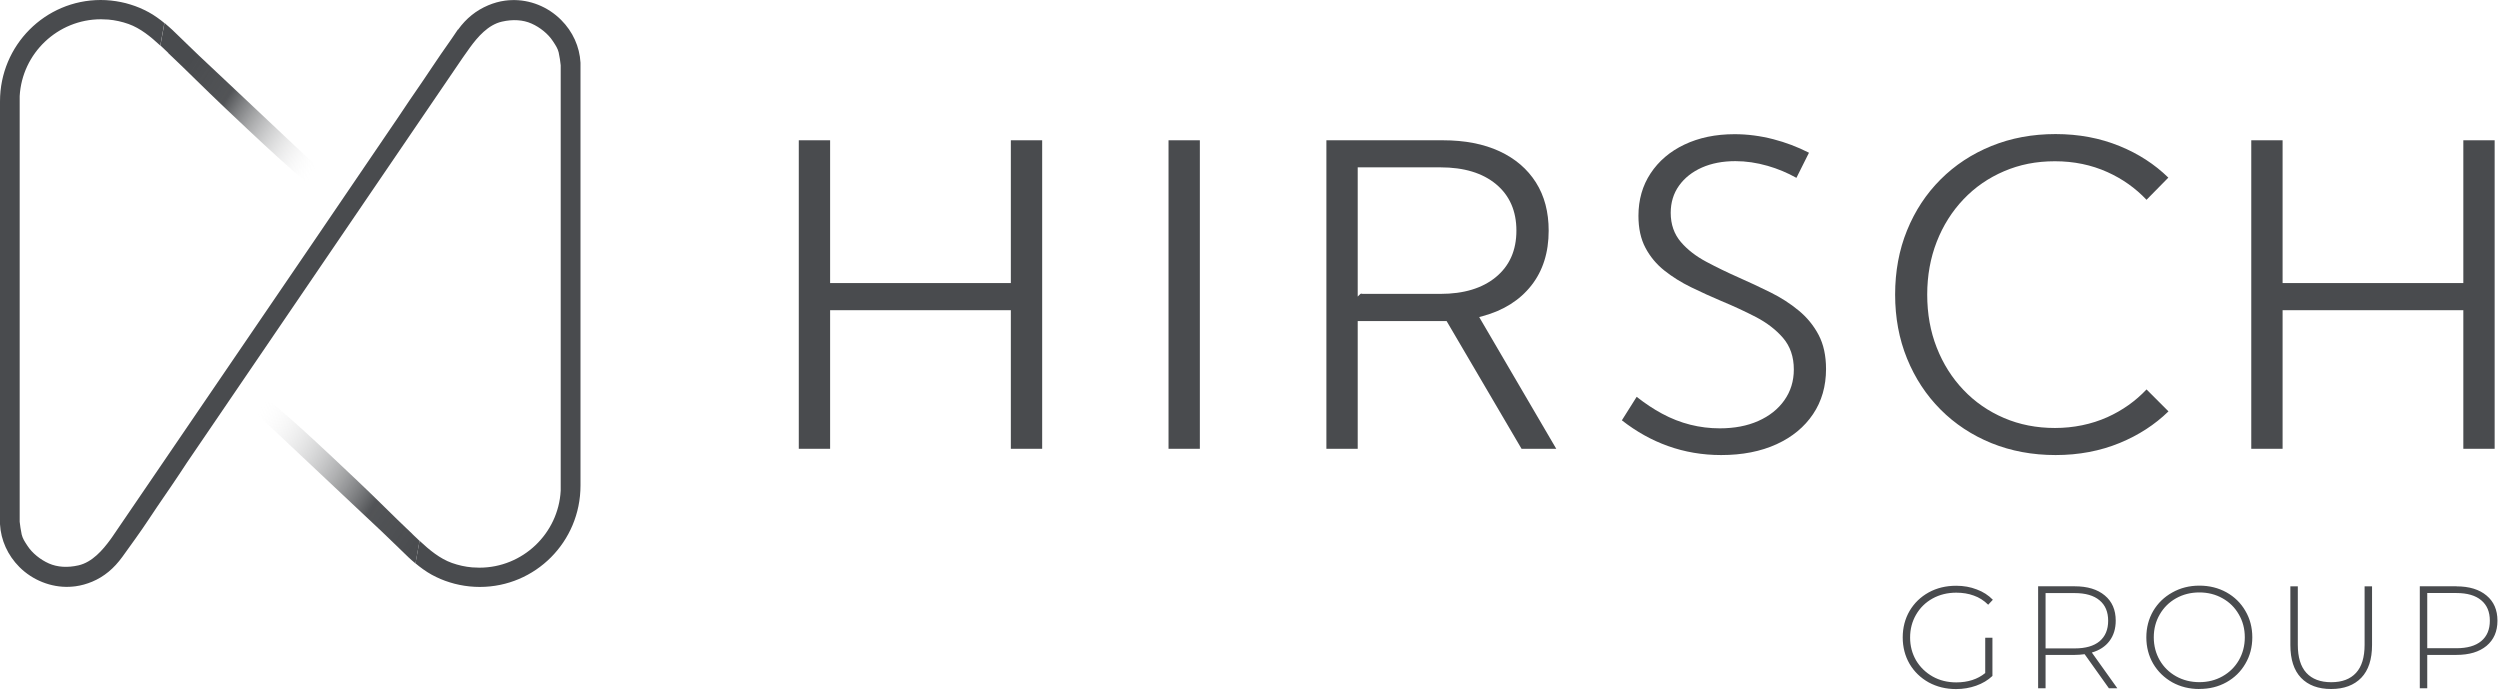
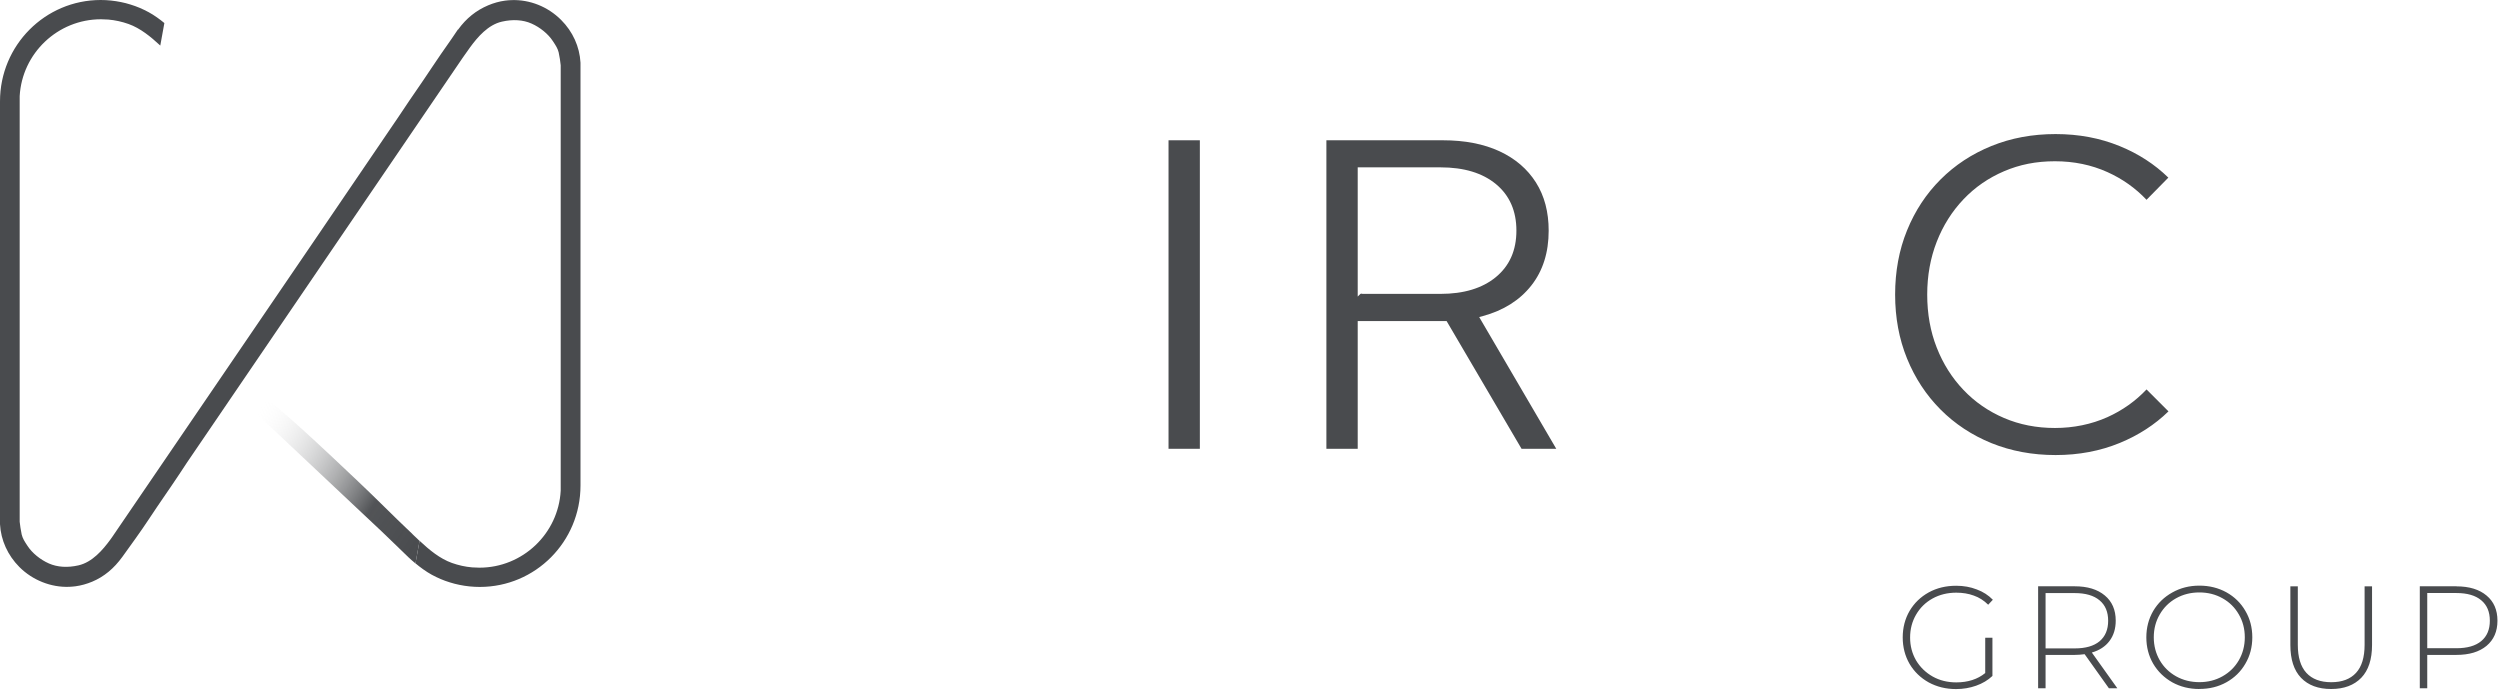
<svg xmlns="http://www.w3.org/2000/svg" width="100%" height="100%" viewBox="0 0 423 117" version="1.1" xml:space="preserve" style="fill-rule:evenodd;clip-rule:evenodd;stroke-linejoin:round;stroke-miterlimit:2;">
  <g transform="matrix(1,0,0,1,-1.32,-12.57)">
    <g>
      <g>
        <path d="M99.54,94.73L99.54,23.17C99.39,20.47 98.24,17.92 96.26,15.94C94.02,13.7 90.96,12.47 87.83,12.59C87.48,12.6 87.12,12.64 86.77,12.68C85.8,12.81 84.85,13.08 83.94,13.46C81.88,14.33 80.21,15.67 78.85,17.55L78.82,17.6L78.8,17.56L77.77,19.08C76.51,20.86 75.23,22.73 74.42,23.95C73.46,25.4 72.51,26.79 71.54,28.2L70.64,29.51C69.97,30.49 69.36,31.41 68.77,32.3L53.88,54.19L20.27,103.48L19.99,103.87C18.71,105.62 16.93,107.7 14.59,108.23C12.75,108.65 11.03,108.54 9.6,107.91C8.14,107.27 6.75,106.13 5.98,104.94L5.9,104.82C5.49,104.2 5.15,103.67 4.99,103.01C4.85,102.41 4.7,101.33 4.65,100.85L4.65,28.84C5.05,21.6 11.07,15.83 18.41,15.83C18.82,15.83 19.23,15.85 19.64,15.88C20.81,15.98 21.97,16.24 23.07,16.63C25.07,17.35 26.8,18.76 28.44,20.28L29.13,16.47C28.37,15.84 27.43,15.15 26.47,14.63C25.99,14.37 25.49,14.13 24.98,13.91C24.47,13.7 23.95,13.5 23.41,13.34C22.88,13.17 22.33,13.03 21.78,12.92C21.23,12.81 20.66,12.72 20.09,12.66C19.51,12.6 18.93,12.57 18.35,12.57C8.96,12.58 1.32,20.22 1.32,29.73L1.32,101.27C1.47,103.97 2.62,106.52 4.6,108.51C6.84,110.75 9.97,111.98 13.03,111.86C13.38,111.85 13.74,111.81 14.09,111.77C15.06,111.64 16.01,111.37 16.92,110.99C18.92,110.15 20.59,108.77 22.03,106.78C23.31,105.01 25.25,102.33 26.45,100.5C27.4,99.06 28.34,97.68 29.3,96.28L30.22,94.94C31.21,93.49 32.09,92.16 32.94,90.86L79.55,22.43L79.85,22C80.18,21.53 80.51,21.06 80.85,20.59C82.13,18.84 83.9,16.76 86.25,16.23C88.09,15.81 89.82,15.92 91.24,16.55C92.7,17.19 94.09,18.33 94.86,19.52L94.94,19.64C95.35,20.26 95.7,20.8 95.85,21.45C95.99,22.05 96.15,23.13 96.19,23.61L96.19,95.61C95.79,102.85 89.77,108.62 82.43,108.62C82.02,108.62 81.61,108.6 81.2,108.57C80.03,108.47 78.88,108.21 77.78,107.82C75.74,107.09 73.98,105.63 72.31,104.07L71.62,107.89C72.4,108.54 73.38,109.27 74.38,109.82C74.86,110.08 75.36,110.32 75.87,110.54C76.39,110.76 76.91,110.95 77.44,111.11C77.97,111.28 78.52,111.42 79.07,111.53C79.63,111.65 80.2,111.73 80.76,111.79C81.33,111.85 81.92,111.88 82.5,111.88C91.9,111.88 99.54,104.24 99.54,94.73Z" style="fill:rgb(73,75,78);fill-rule:nonzero;" />
-         <path d="M29.79,21.56C30.13,21.89 30.47,22.21 30.81,22.53C31.67,23.34 32.96,24.6 34.36,25.97C36.02,27.59 37.82,29.35 39.22,30.67L40.13,31.53C49.22,40.15 53.97,44.32 54.37,44.03L54.78,43.7L54.75,43.64L56.38,42.11L40.01,26.7C38.34,25.13 36.68,23.56 35,21.99C34.32,21.35 33.6,20.65 32.84,19.91C32.06,19.15 31.24,18.35 30.42,17.57C30.11,17.28 29.66,16.88 29.15,16.45L28.46,20.26C28.91,20.68 29.36,21.11 29.8,21.53L29.79,21.56Z" style="fill:url(#_Linear1);fill-rule:nonzero;" />
        <path d="M71.08,102.9C70.74,102.57 70.4,102.24 70.06,101.93C69.2,101.12 67.9,99.85 66.5,98.47C64.85,96.85 63.06,95.1 61.66,93.79L60.75,92.93C51.66,84.31 46.91,80.14 46.51,80.43L46.1,80.76L46.13,80.82L44.49,82.35L60.9,97.79C62.56,99.35 64.21,100.91 65.87,102.46C66.55,103.1 67.27,103.8 68.03,104.54C68.81,105.3 69.63,106.1 70.45,106.88C70.74,107.15 71.14,107.52 71.62,107.91L72.31,104.09C71.89,103.7 71.48,103.31 71.08,102.92L71.08,102.9Z" style="fill:url(#_Linear2);fill-rule:nonzero;" />
      </g>
      <g>
-         <path d="M141.775,88.505L136.475,88.505L136.475,36.305L141.775,36.305L141.775,60.465L172.355,60.465L172.355,36.305L177.655,36.305L177.655,88.505L172.355,88.505L172.355,65.055L141.775,65.055L141.775,88.505Z" style="fill:rgb(73,75,78);" />
        <path d="M199.035,88.505L199.035,36.305L204.335,36.305L204.335,88.505L199.035,88.505Z" style="fill:rgb(73,75,78);" />
        <path d="M264.639,88.505L258.766,88.505L246.086,66.895L231.045,66.895L231.045,88.505L225.745,88.505L225.745,36.305L245.44,36.305C249.164,36.305 252.369,36.927 255.054,38.172C257.708,39.412 259.754,41.163 261.197,43.439C262.643,45.719 263.355,48.437 263.355,51.6C263.355,55.285 262.383,58.381 260.424,60.873C258.463,63.368 255.712,65.1 252.188,66.061L251.602,66.221L264.639,88.505ZM231.5,62.295L245.03,62.295C249.007,62.295 252.133,61.339 254.416,59.459C256.732,57.551 257.895,54.934 257.895,51.59C257.895,48.246 256.732,45.63 254.437,43.722C252.164,41.842 249.038,40.885 245.04,40.885L231.045,40.885L231.045,62.75L231.5,62.295ZM231.521,62.286L231.839,62.149C231.701,62.286 231.56,62.288 231.521,62.286Z" style="fill:rgb(73,75,78);" />
-         <path d="M275.74,83.688L278.245,79.71C279.665,80.834 281.092,81.78 282.519,82.549C284.084,83.398 285.69,84.022 287.317,84.431C288.944,84.84 290.612,85.045 292.3,85.045C294.782,85.045 296.955,84.629 298.808,83.805C300.701,82.968 302.174,81.794 303.23,80.298C304.295,78.79 304.835,77.062 304.835,75.09C304.835,72.937 304.222,71.158 303.003,69.737C301.816,68.365 300.291,67.187 298.415,66.208C296.583,65.262 294.632,64.356 292.57,63.501C290.858,62.775 289.146,61.998 287.454,61.172C285.786,60.358 284.274,59.416 282.92,58.336C281.59,57.277 280.521,55.995 279.731,54.502C278.933,53.003 278.545,51.195 278.545,49.09C278.545,46.377 279.227,43.982 280.598,41.906C281.972,39.825 283.871,38.201 286.31,37.04C288.772,35.868 291.596,35.275 294.81,35.275C296.991,35.275 299.182,35.56 301.383,36.13C303.446,36.664 305.456,37.422 307.399,38.412L305.274,42.662C303.721,41.792 302.099,41.119 300.408,40.633C298.555,40.101 296.742,39.835 294.95,39.835C292.799,39.835 290.916,40.201 289.292,40.915C287.64,41.651 286.348,42.675 285.422,43.969C284.476,45.287 284.005,46.827 284.005,48.58C284.005,50.541 284.587,52.19 285.727,53.522C286.832,54.813 288.276,55.931 290.042,56.87C291.761,57.786 293.581,58.671 295.512,59.525C297.326,60.323 299.12,61.17 300.894,62.047C302.641,62.91 304.231,63.931 305.654,65.109C307.056,66.259 308.188,67.642 309.029,69.237C309.867,70.827 310.285,72.755 310.285,75.01C310.285,77.911 309.554,80.455 308.094,82.631C306.63,84.812 304.573,86.515 301.926,87.727C299.252,88.952 296.126,89.565 292.54,89.565C289.385,89.565 286.377,89.054 283.527,88.032C280.787,87.053 278.191,85.604 275.74,83.688Z" style="fill:rgb(73,75,78);" />
        <path d="M368.226,82.174C365.908,84.432 363.161,86.208 360.003,87.51C356.677,88.878 353.056,89.565 349.13,89.565C345.203,89.565 341.582,88.887 338.275,87.549C334.974,86.203 332.096,84.308 329.659,81.862C327.223,79.415 325.337,76.536 323.991,73.235C322.643,69.918 321.975,66.317 321.975,62.41C321.975,58.503 322.642,54.862 323.991,51.555C325.337,48.244 327.222,45.375 329.659,42.939C332.095,40.502 334.964,38.617 338.275,37.271C341.592,35.923 345.203,35.255 349.13,35.255C353.056,35.255 356.648,35.933 359.974,37.291C363.144,38.585 365.885,40.362 368.204,42.624L364.511,46.376C362.647,44.4 360.437,42.834 357.891,41.686C355.193,40.47 352.229,39.855 349.02,39.855C345.812,39.855 343.033,40.419 340.407,41.543C337.778,42.668 335.487,44.244 333.543,46.29C331.602,48.333 330.089,50.723 329.017,53.471C327.947,56.213 327.405,59.199 327.405,62.42C327.405,65.642 327.937,68.659 329.018,71.391C330.09,74.127 331.602,76.518 333.543,78.551C335.487,80.597 337.778,82.172 340.407,83.297C343.033,84.421 345.904,84.985 349.02,84.985C352.137,84.985 355.182,84.37 357.891,83.154C360.438,82.006 362.649,80.438 364.514,78.461L368.226,82.174Z" style="fill:rgb(73,75,78);" />
-         <path d="M387.535,88.505L382.235,88.505L382.235,36.305L387.535,36.305L387.535,60.465L418.115,60.465L418.115,36.305L423.415,36.305L423.415,88.505L418.115,88.505L418.115,65.055L387.535,65.055L387.535,88.505Z" style="fill:rgb(73,75,78);" />
      </g>
      <path d="M337.23,120.48L338.44,120.48L338.44,126.94C337.68,127.66 336.76,128.21 335.68,128.59C334.61,128.97 333.48,129.16 332.28,129.16C330.57,129.16 329.03,128.78 327.65,128.03C326.29,127.27 325.21,126.23 324.42,124.9C323.65,123.57 323.26,122.07 323.26,120.42C323.26,118.77 323.65,117.27 324.42,115.94C325.21,114.61 326.28,113.57 327.65,112.81C329.03,112.05 330.58,111.68 332.31,111.68C333.57,111.68 334.73,111.89 335.78,112.3C336.85,112.69 337.76,113.28 338.51,114.05L337.72,114.89C337,114.17 336.18,113.65 335.28,113.34C334.39,113.01 333.41,112.85 332.32,112.85C330.84,112.85 329.5,113.18 328.3,113.84C327.12,114.5 326.19,115.41 325.52,116.57C324.85,117.72 324.51,119.01 324.51,120.44C324.51,121.87 324.85,123.14 325.52,124.31C326.21,125.46 327.15,126.37 328.33,127.04C329.51,127.7 330.84,128.03 332.32,128.03C334.29,128.03 335.93,127.5 337.22,126.45L337.22,120.51L337.23,120.48ZM358.15,129.03L354.04,123.26C353.43,123.34 352.87,123.38 352.36,123.38L347.43,123.38L347.43,129.02L346.17,129.02L346.17,111.77L352.35,111.77C354.52,111.77 356.22,112.29 357.45,113.32C358.68,114.34 359.3,115.76 359.3,117.58C359.3,118.94 358.95,120.09 358.24,121.03C357.55,121.95 356.56,122.6 355.26,122.98L359.57,129.02L358.14,129.02L358.15,129.03ZM352.36,122.28C354.2,122.28 355.6,121.88 356.57,121.07C357.54,120.25 358.02,119.09 358.02,117.6C358.02,116.11 357.54,114.96 356.57,114.15C355.6,113.33 354.2,112.92 352.36,112.92L347.43,112.92L347.43,122.28L352.36,122.28ZM373.45,129.15C371.76,129.15 370.23,128.77 368.87,128.02C367.51,127.25 366.43,126.2 365.64,124.87C364.87,123.54 364.48,122.05 364.48,120.41C364.48,118.77 364.87,117.28 365.64,115.95C366.43,114.62 367.5,113.58 368.87,112.82C370.23,112.05 371.76,111.66 373.45,111.66C375.14,111.66 376.67,112.04 378.03,112.79C379.39,113.55 380.46,114.59 381.23,115.92C382.02,117.25 382.41,118.75 382.41,120.4C382.41,122.05 382.02,123.55 381.23,124.88C380.46,126.21 379.39,127.25 378.03,128.01C376.67,128.77 375.14,129.14 373.45,129.14L373.45,129.15ZM373.45,127.99C374.9,127.99 376.2,127.66 377.37,127C378.54,126.34 379.46,125.44 380.13,124.29C380.8,123.12 381.14,121.83 381.14,120.4C381.14,118.97 380.8,117.68 380.13,116.53C379.46,115.36 378.54,114.45 377.37,113.8C376.2,113.14 374.9,112.81 373.45,112.81C372,112.81 370.69,113.14 369.51,113.8C368.34,114.46 367.42,115.37 366.75,116.53C366.08,117.68 365.74,118.97 365.74,120.4C365.74,121.83 366.08,123.13 366.75,124.29C367.42,125.44 368.34,126.34 369.51,127C370.69,127.66 372.01,127.99 373.45,127.99ZM395.75,129.15C393.57,129.15 391.87,128.52 390.65,127.25C389.45,125.99 388.85,124.14 388.85,121.71L388.85,111.78L390.11,111.78L390.11,121.66C390.11,123.78 390.59,125.36 391.56,126.42C392.53,127.47 393.93,128 395.77,128C397.61,128 398.99,127.47 399.96,126.42C400.93,125.37 401.41,123.78 401.41,121.66L401.41,111.78L402.67,111.78L402.67,121.71C402.67,124.14 402.06,125.99 400.85,127.25C399.63,128.51 397.93,129.15 395.75,129.15ZM416.94,111.78C419.11,111.78 420.81,112.3 422.04,113.33C423.27,114.35 423.89,115.77 423.89,117.59C423.89,119.41 423.27,120.82 422.04,121.85C420.81,122.87 419.11,123.38 416.94,123.38L412.01,123.38L412.01,129.02L410.75,129.02L410.75,111.77L416.93,111.77L416.94,111.78ZM416.94,122.25C418.78,122.25 420.18,121.85 421.15,121.04C422.12,120.23 422.6,119.09 422.6,117.59C422.6,116.09 422.12,114.95 421.15,114.14C420.18,113.32 418.78,112.91 416.94,112.91L412.01,112.91L412.01,122.25L416.94,122.25Z" style="fill:rgb(73,75,78);fill-rule:nonzero;" />
    </g>
  </g>
  <defs>
    <linearGradient id="_Linear1" x1="0" y1="0" x2="1" y2="0" gradientUnits="userSpaceOnUse" gradientTransform="matrix(23.45,15.15,-15.15,23.45,32.54,24.38)">
      <stop offset="0" style="stop-color:rgb(73,75,78);stop-opacity:1" />
      <stop offset="0.31" style="stop-color:rgb(73,75,78);stop-opacity:0.95" />
      <stop offset="1" style="stop-color:white;stop-opacity:0" />
    </linearGradient>
    <linearGradient id="_Linear2" x1="0" y1="0" x2="1" y2="0" gradientUnits="userSpaceOnUse" gradientTransform="matrix(-30.79,-19.89,19.89,-30.79,74.21,103.88)">
      <stop offset="0" style="stop-color:rgb(73,75,78);stop-opacity:1" />
      <stop offset="0.31" style="stop-color:rgb(73,75,78);stop-opacity:0.95" />
      <stop offset="1" style="stop-color:white;stop-opacity:0" />
    </linearGradient>
  </defs>
</svg>